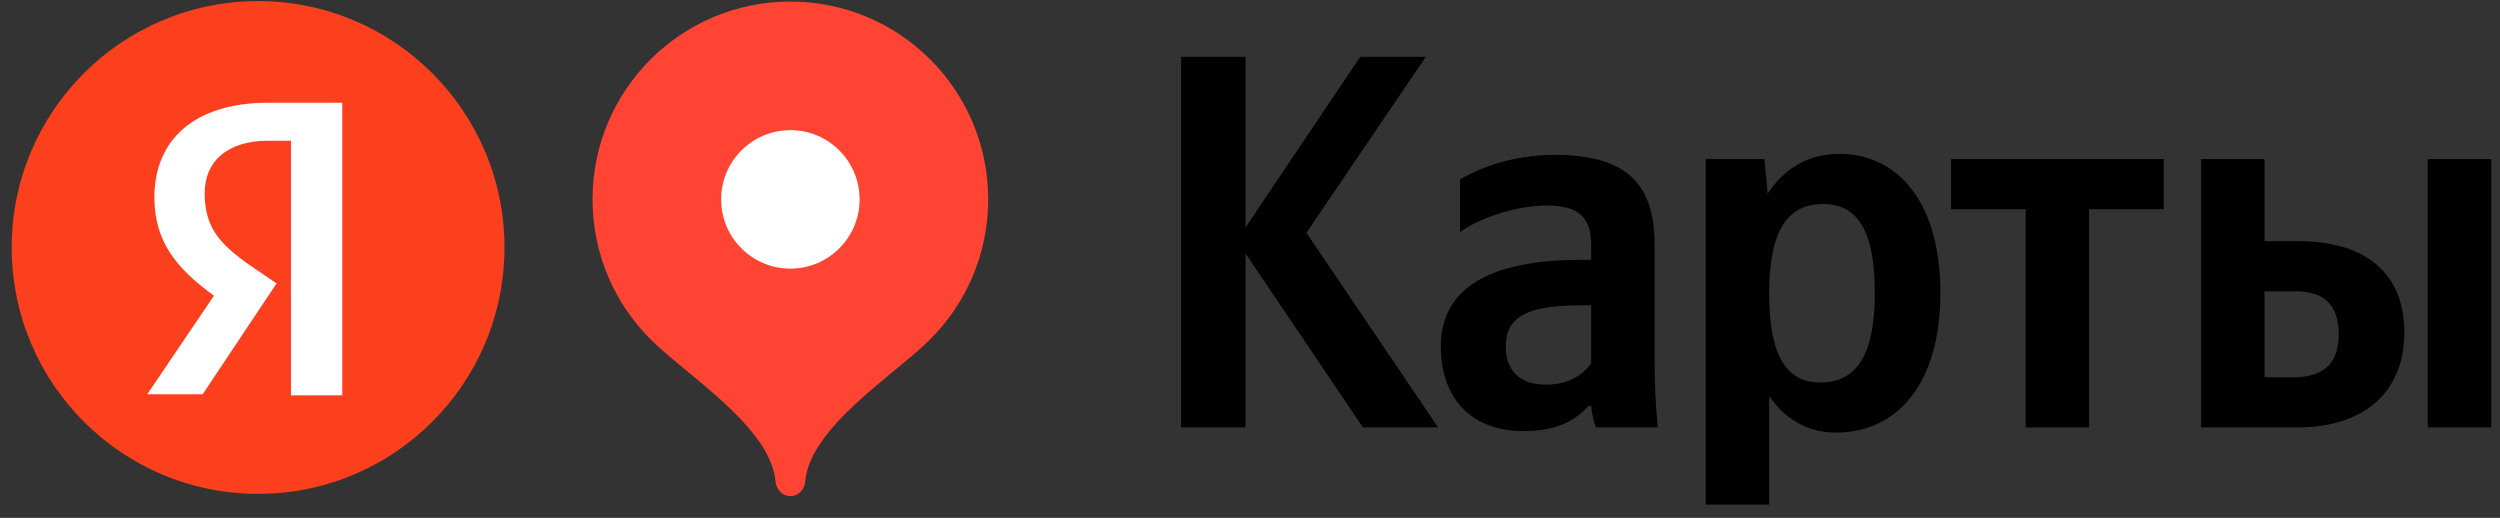
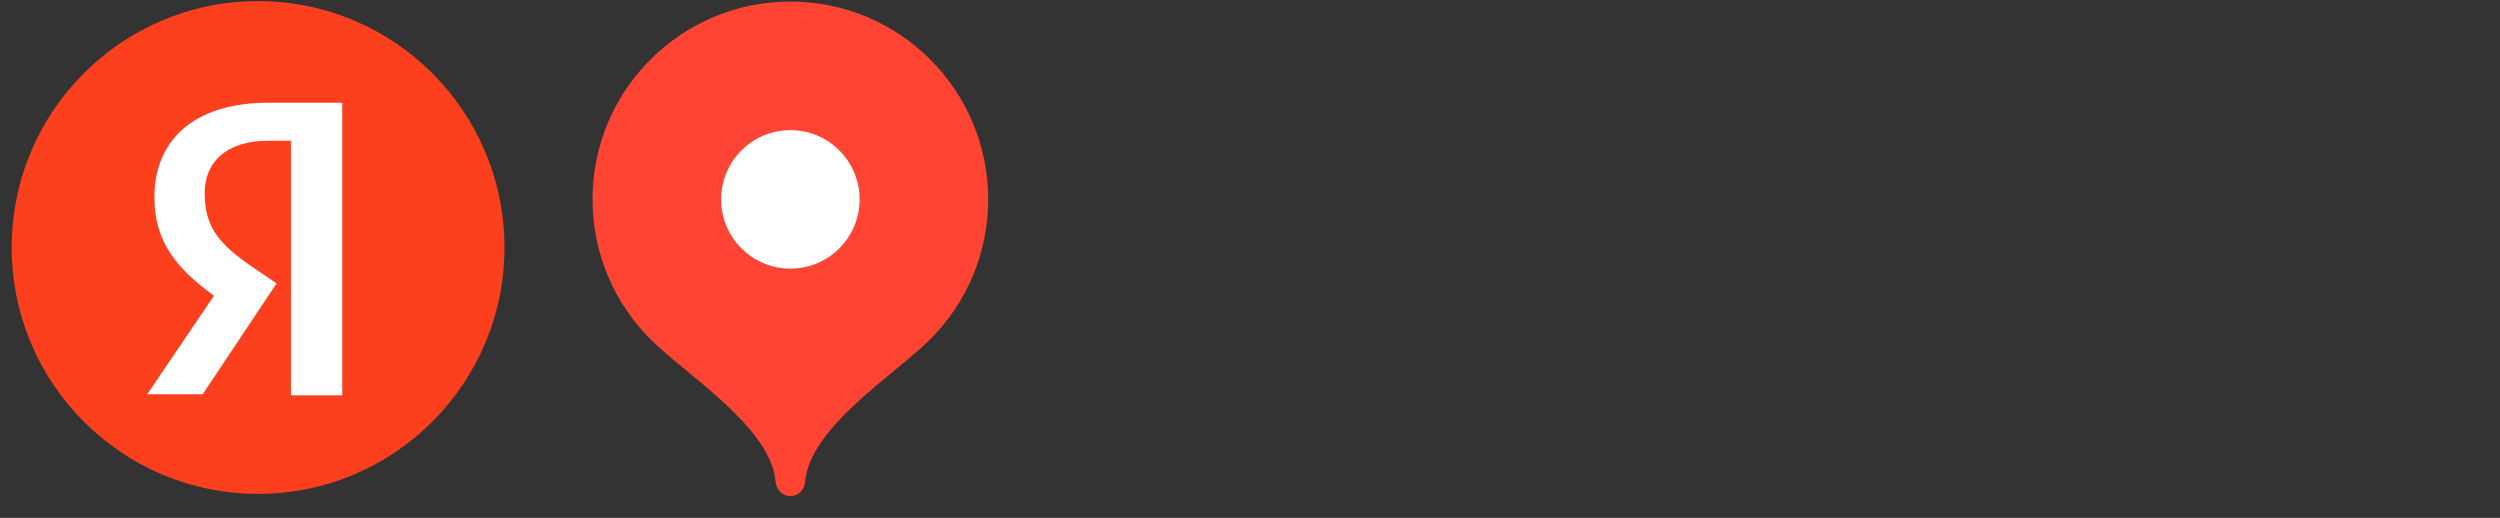
<svg xmlns="http://www.w3.org/2000/svg" viewBox="0 0 186.667 38.667" height="38.667" width="186.667" xml:space="preserve" id="svg2">
  <rect x="0" y="0" width="186.667" height="38.667" fill="#333333" stroke="none" />
  <defs id="defs6" />
  <g transform="matrix(1.333,0,0,-1.333,0,38.667)" id="g10">
    <g transform="scale(0.1)" id="g12">
      <path id="path14" style="fill:#fc3f1d;fill-opacity:1;fill-rule:evenodd;stroke:none" d="m 282.582,151.449 c 0,76.223 -61.793,138.012 -138.016,138.012 -76.226,0 -138.019,-61.789 -138.019,-138.012 0,-76.219 61.793,-138.015 138.019,-138.015 76.223,0 138.016,61.797 138.016,138.015" />
-       <path id="path16" style="fill:#ffffff;fill-opacity:1;fill-rule:evenodd;stroke:none" d="m 162.969,211.254 h -12.653 c -23.578,0 -35.656,-12.07 -35.656,-29.328 0,-19.555 8.625,-28.754 25.879,-40.828 L 154.918,131.32 113.512,69.215 H 82.461 l 37.375,55.207 c -21.277,15.523 -33.352,30.476 -33.352,55.207 0,31.625 21.852,52.906 63.832,52.906 h 41.403 V 68.641 h -28.75 V 211.254" />
+       <path id="path16" style="fill:#ffffff;fill-opacity:1;fill-rule:evenodd;stroke:none" d="m 162.969,211.254 h -12.653 c -23.578,0 -35.656,-12.07 -35.656,-29.328 0,-19.555 8.625,-28.754 25.879,-40.828 L 154.918,131.32 113.512,69.215 H 82.461 l 37.375,55.207 c -21.277,15.523 -33.352,30.476 -33.352,55.207 0,31.625 21.852,52.906 63.832,52.906 h 41.403 V 68.641 h -28.75 " />
      <path id="path18" style="fill:#ff4433;fill-opacity:1;fill-rule:evenodd;stroke:none" d="m 442.719,289.203 c -61.203,0 -110.813,-49.609 -110.813,-110.808 0,-30.586 12.399,-58.286 32.438,-78.34 20.054,-20.063 67.289,-49.09 70.058,-79.567 0.422,-4.57 3.727,-8.312 8.317,-8.312 4.586,0 7.894,3.742 8.312,8.312 2.77,30.477 50.008,59.504 70.059,79.567 20.039,20.054 32.437,47.754 32.437,78.34 0,61.199 -49.609,110.808 -110.808,110.808" />
      <path id="path20" style="fill:#ffffff;fill-opacity:1;fill-rule:evenodd;stroke:none" d="m 442.719,139.605 c 21.418,0 38.777,17.368 38.777,38.782 0,21.422 -17.359,38.789 -38.777,38.789 -21.422,0 -38.781,-17.367 -38.781,-38.789 0,-21.414 17.359,-38.782 38.781,-38.782" />
-       <path id="path22" style="fill:#000000;fill-opacity:1;fill-rule:evenodd;stroke:none" d="m 1284.96,78.762 h -16.5 v 48.144 h 17.34 c 15.27,0 24.22,-6.879 24.22,-24.215 0,-17.335 -9.89,-23.929 -25.06,-23.929 z m 74.9,122.203 V 50.68 h 35.62 V 200.965 Z m -126.91,0 V 50.68 h 54.08 c 34.96,0 59.74,17.902 59.74,53.234 0,33.453 -22.14,51.066 -59.18,51.066 h -19.13 v 45.985 z m -20.92,-28.078 v 28.078 h -119.19 v -28.078 h 41.83 V 50.68 h 35.52 V 172.887 Z m -192.6,-97.051 c -18.84,0 -28.446,15.172 -28.446,49.848 0,34.953 10.176,50.125 30.246,50.125 19.4,0 28.92,-15.172 28.92,-49.848 0,-34.953 -10.17,-50.125 -30.72,-50.125 z M 988.344,200.965 H 955.461 V 7.434 h 35.523 V 68.301 c 9.046,-13.379 22.136,-20.543 37.406,-20.543 34.58,0 58.51,27.703 58.51,78.203 0,50.227 -23.27,77.922 -56.72,77.922 -16.77,0 -30.532,-7.723 -40.043,-22.328 z M 891.293,86.578 c -4.523,-6.594 -12.906,-11.965 -25.441,-11.965 -14.887,0 -22.422,8.387 -22.422,21.199 0,17.055 12.25,23.273 42.777,23.273 h 5.086 z m 35.523,66.617 c 0,36.368 -18.566,50.129 -56.16,50.129 -23.554,0 -42.113,-7.449 -52.859,-13.761 v -29.586 c 9.519,7.253 30.437,14.984 48.715,14.984 16.961,0 24.781,-5.938 24.781,-22.145 v -8.289 h -5.746 c -54.371,0 -78.488,-17.996 -78.488,-48.433 0,-30.434 18.464,-47.488 45.98,-47.488 20.914,0 29.867,6.879 36.742,14.039 h 1.512 c 0.281,-3.859 1.508,-8.949 2.641,-11.965 h 34.671 c -1.226,12.25 -1.789,24.496 -1.789,36.746 z M 763.43,50.68 h 42.121 l -73.778,109.015 66.899,98.559 h -36.75 l -64.258,-95.543 v 95.543 H 661.578 V 50.68 h 36.086 V 148.105 L 763.43,50.68" />
    </g>
  </g>
</svg>